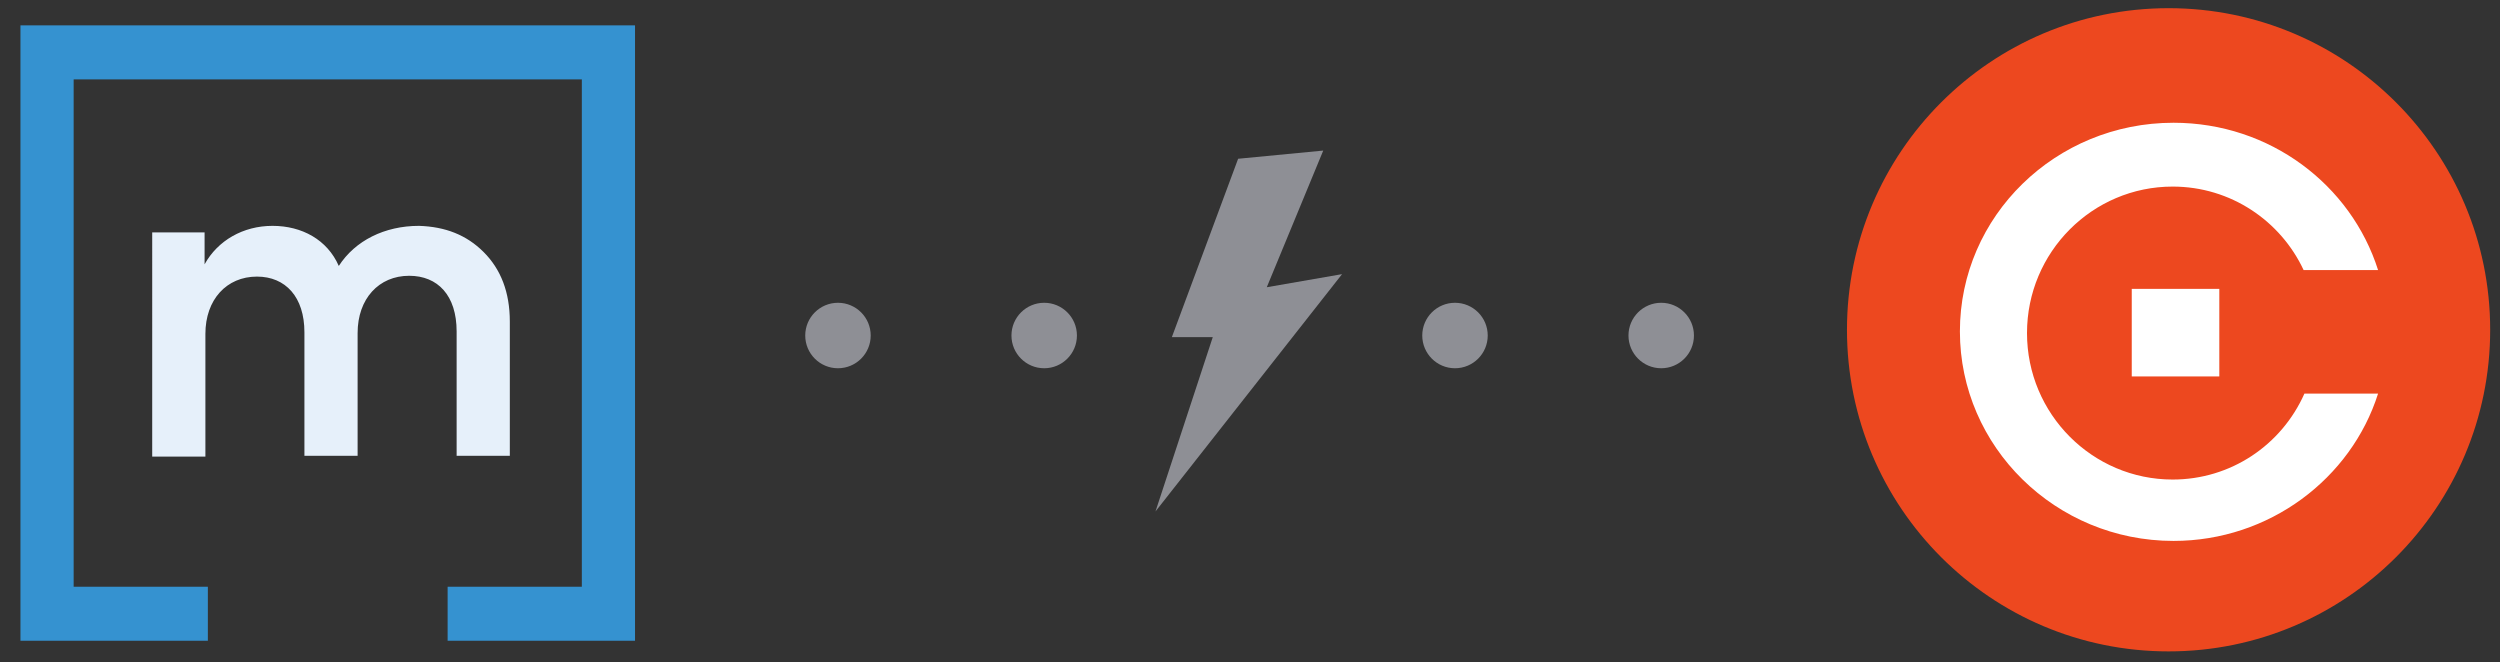
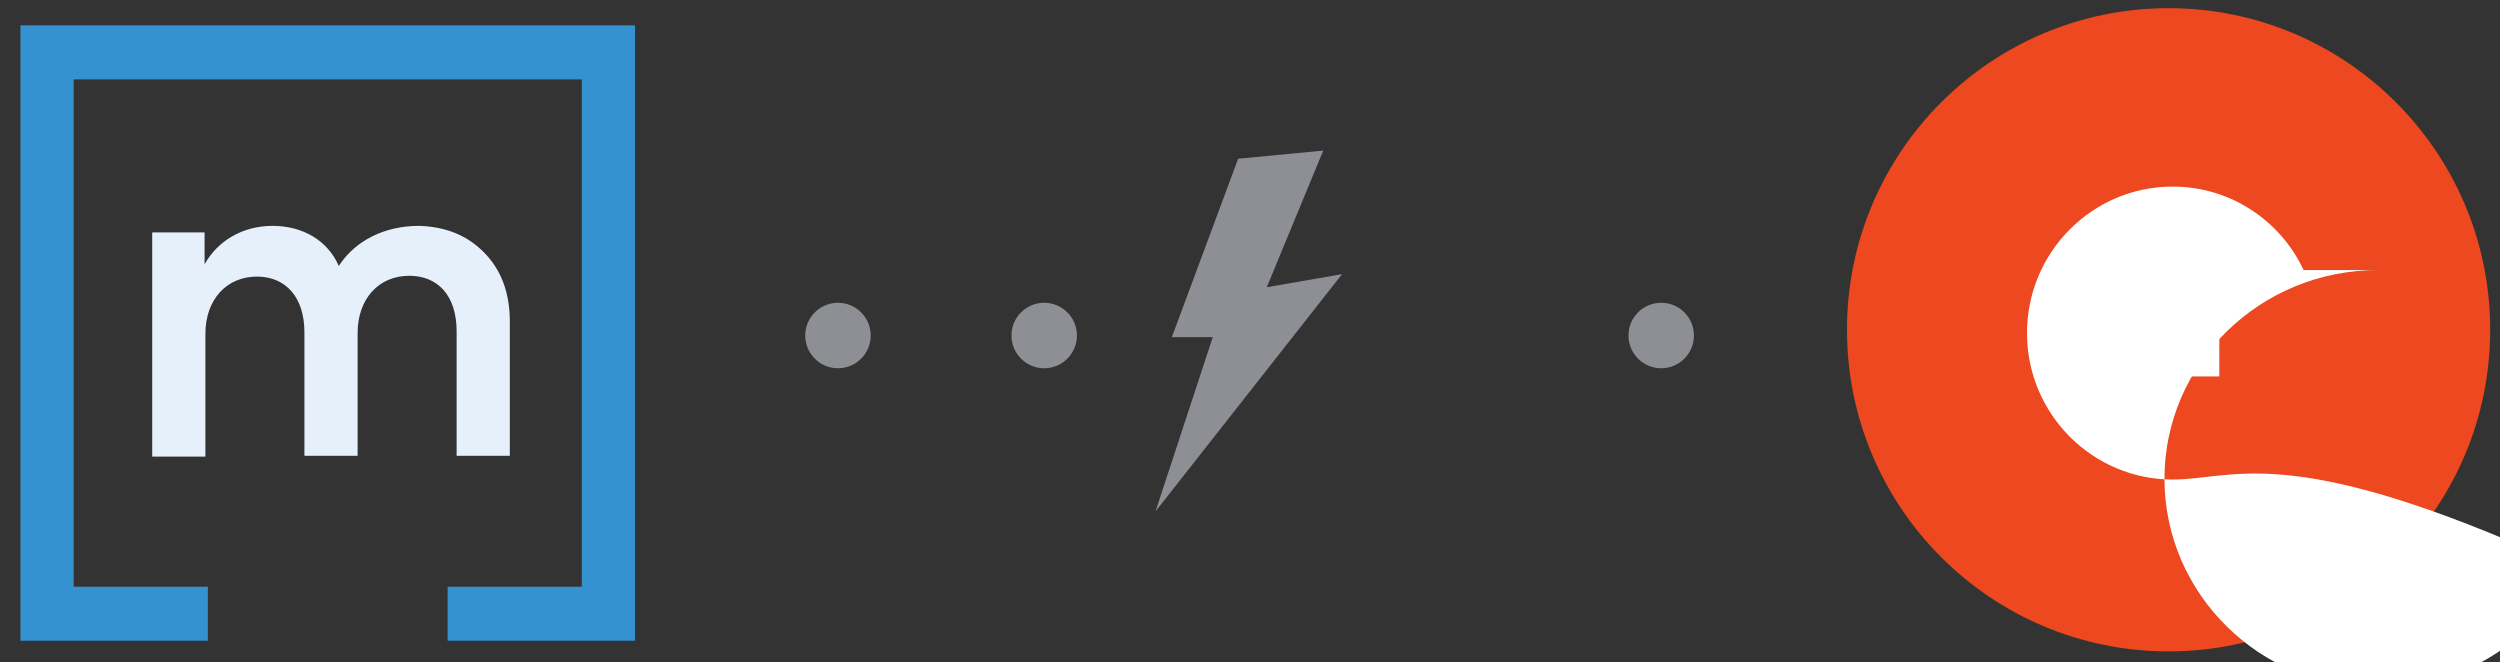
<svg xmlns="http://www.w3.org/2000/svg" version="1.1" id="Layer_1" x="0px" y="0px" viewBox="0 0 305.5 80.9" style="enable-background:new 0 0 305.5 80.9;" xml:space="preserve">
  <rect x="0" y="0" width="305.5" height="80.9" fill="#333333" stroke="none" />
  <style type="text/css">
	.st0{fill:#3592D0;}
	.st1{fill:#E6F0FA;}
	.st2{fill:#8E8F95;}
	.st3{fill:#ED481F;}
	.st4{fill:#FFFFFF;}
</style>
  <g id="icon">
    <polygon id="outline" class="st0" points="2.5,3.1 2.5,78.3 25.4,78.3 25.4,71.7 9,71.7 9,9.7 71.1,9.7 71.1,71.7 54.7,71.7    54.7,78.3 77.6,78.3 77.6,3.1  " />
    <path id="m" class="st1" d="M59.1,30.8c2.1,2.1,3.2,4.9,3.2,8.5v16.4h-6.5V40.5c0-4.4-2.3-6.8-5.8-6.8c-3.7,0-6.3,2.8-6.3,7v15   h-6.5V40.6c0-4.3-2.3-6.8-5.8-6.8c-3.7,0-6.3,2.8-6.3,7v15h-6.5V28.4h6.4v3.9c1.6-2.9,4.7-4.7,8.3-4.7c3.6,0,6.7,1.7,8.1,4.9   c2-3.1,5.6-4.9,9.8-4.9C54.4,27.7,57,28.7,59.1,30.8" />
  </g>
  <circle class="st2" cx="102.4" cy="41" r="4" />
  <circle class="st2" cx="127.6" cy="41" r="4" />
-   <circle class="st2" cx="177.8" cy="41" r="4" />
  <circle class="st2" cx="203" cy="41" r="4" />
  <polygon class="st2" points="151.3,19.4 161.7,18.4 154.8,35.1 164,33.5 141.2,62.5 148.2,41.2 143.2,41.2 " />
  <circle class="st3" cx="265" cy="40.3" r="39.3" />
  <rect x="260.5" y="35.3" class="st4" width="10.7" height="10.7" />
-   <path class="st4" d="M265.5,58.6c-9.8,0-17.8-8-17.8-17.9s8-17.9,17.8-17.9c7.1,0,13.2,4.2,16,10.2h9.1c-3.3-10.4-13.2-18-25-18  c-14.4,0-26.1,11.4-26.1,25.5s11.7,25.6,26.1,25.6c11.7,0,21.7-7.6,25-18h-9C278.8,54.4,272.6,58.6,265.5,58.6z" />
+   <path class="st4" d="M265.5,58.6c-9.8,0-17.8-8-17.8-17.9s8-17.9,17.8-17.9c7.1,0,13.2,4.2,16,10.2h9.1c-14.4,0-26.1,11.4-26.1,25.5s11.7,25.6,26.1,25.6c11.7,0,21.7-7.6,25-18h-9C278.8,54.4,272.6,58.6,265.5,58.6z" />
</svg>